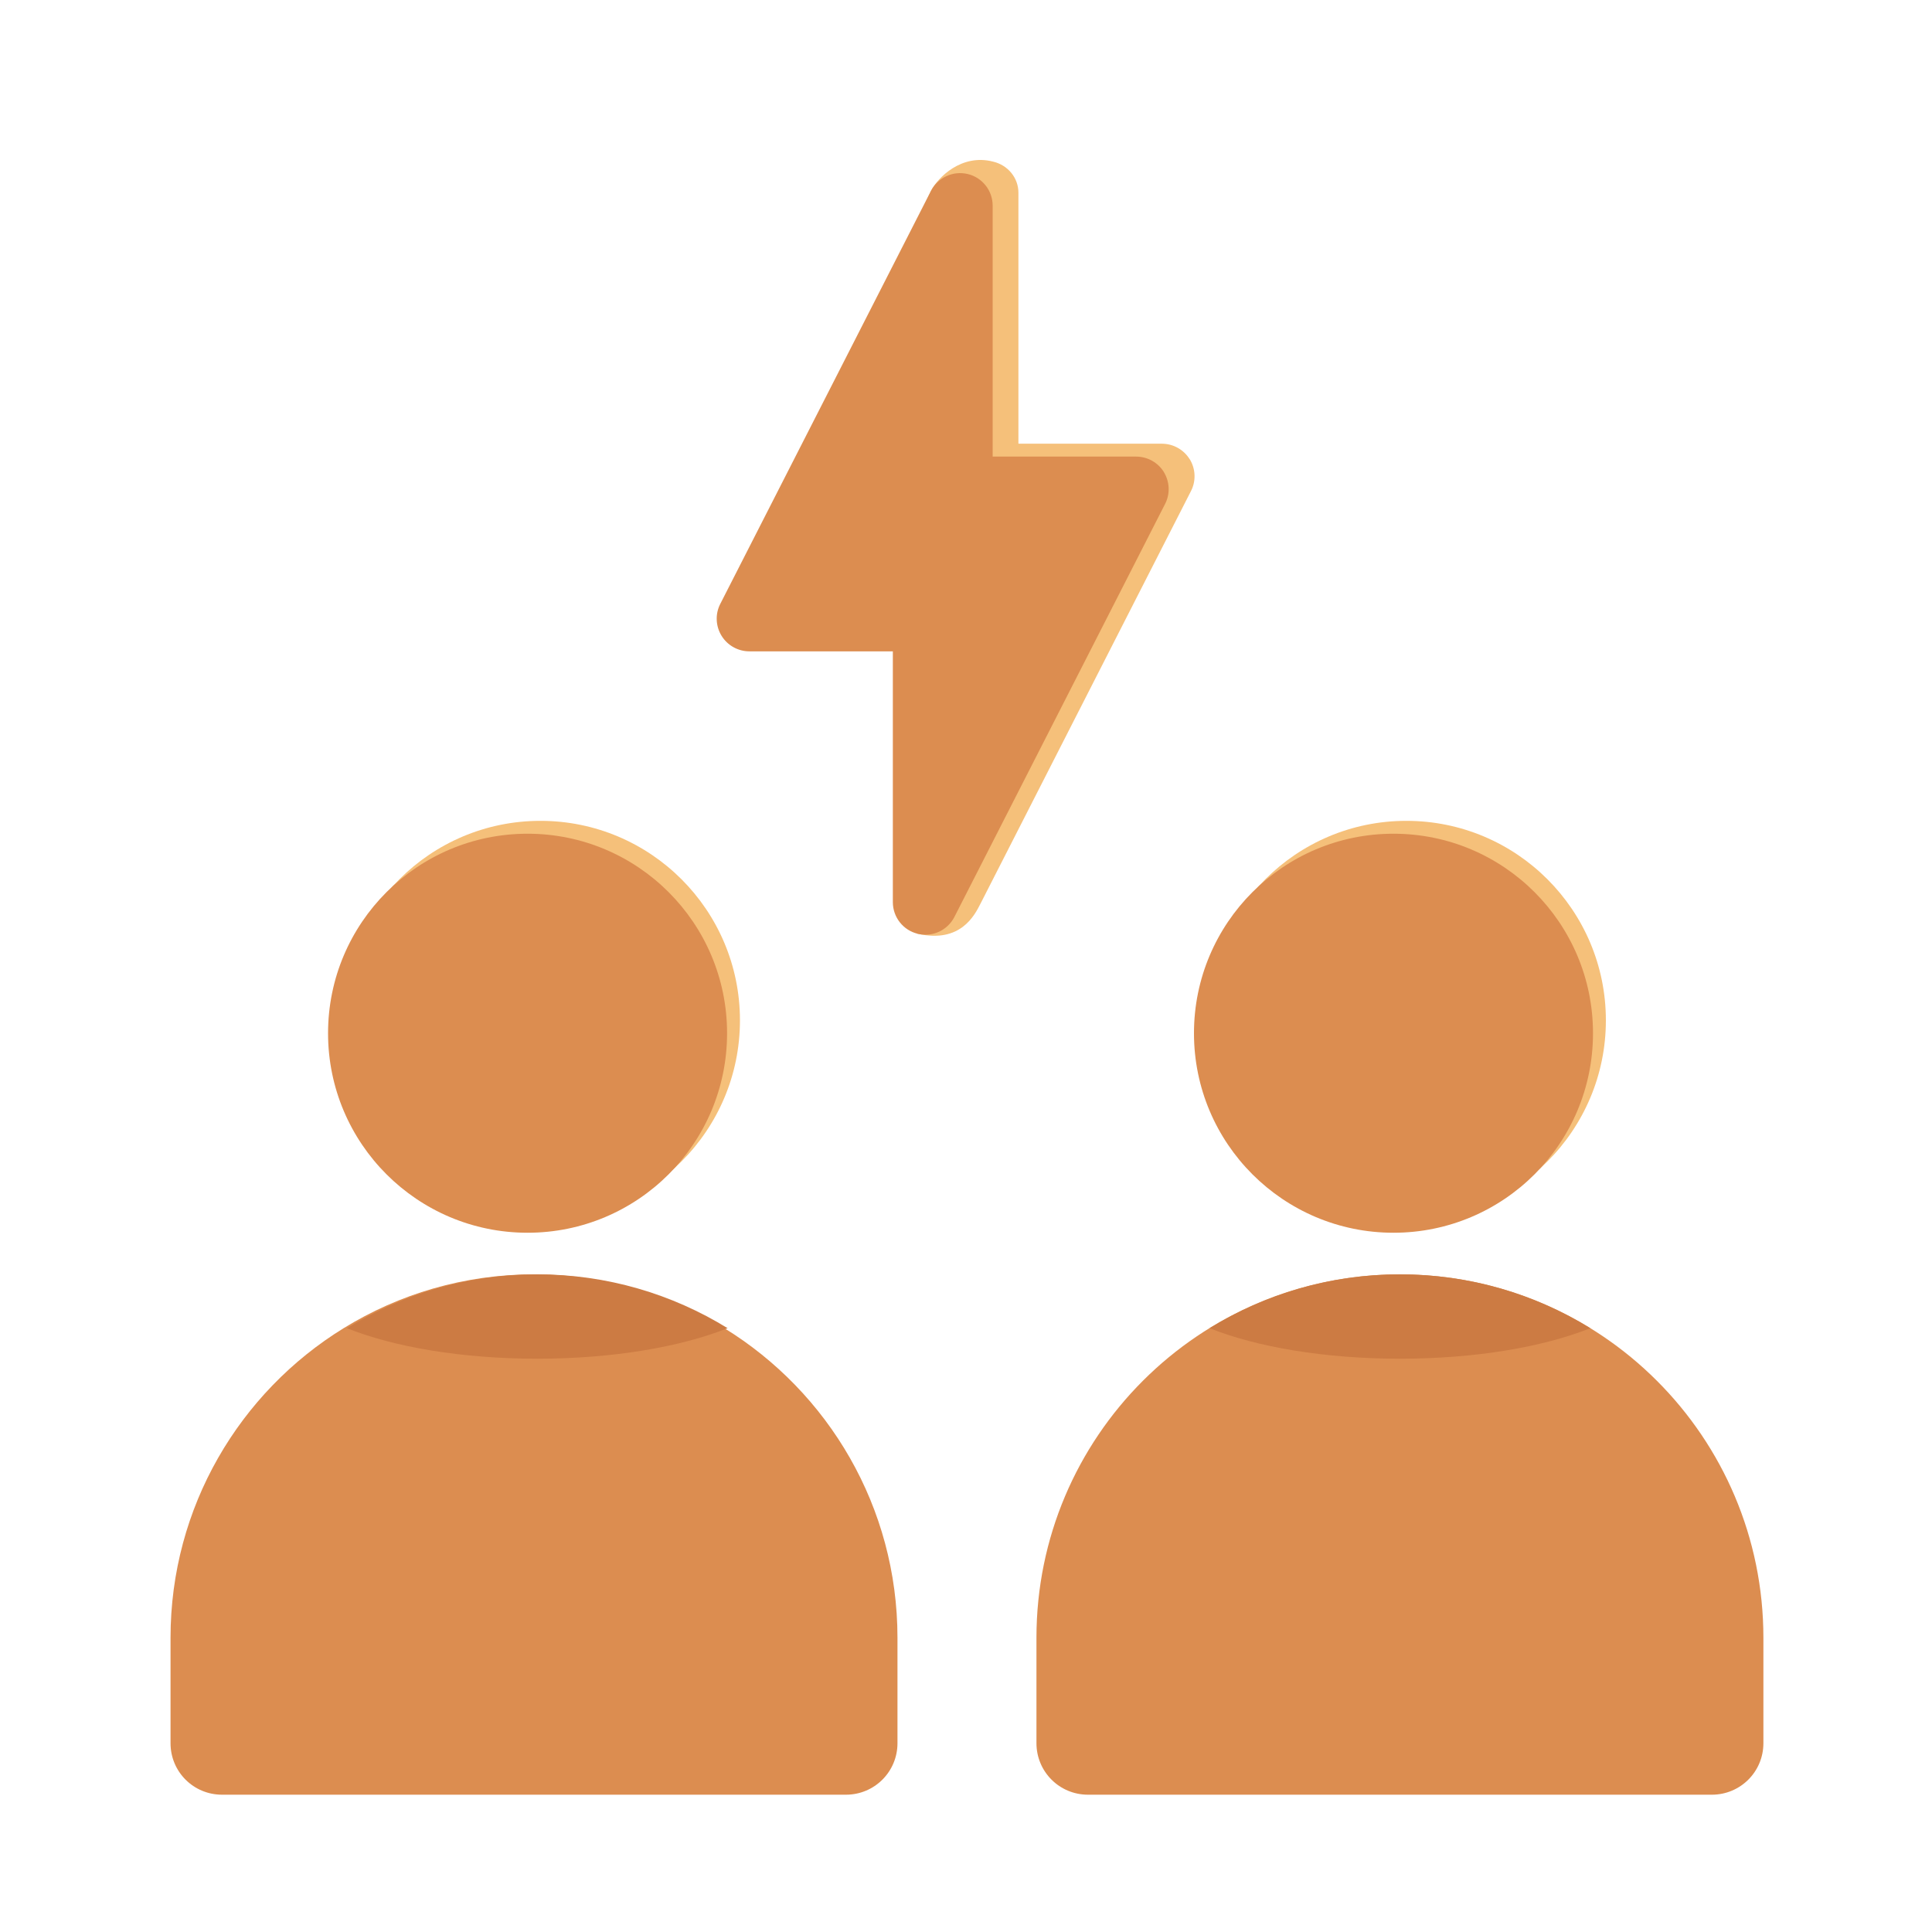
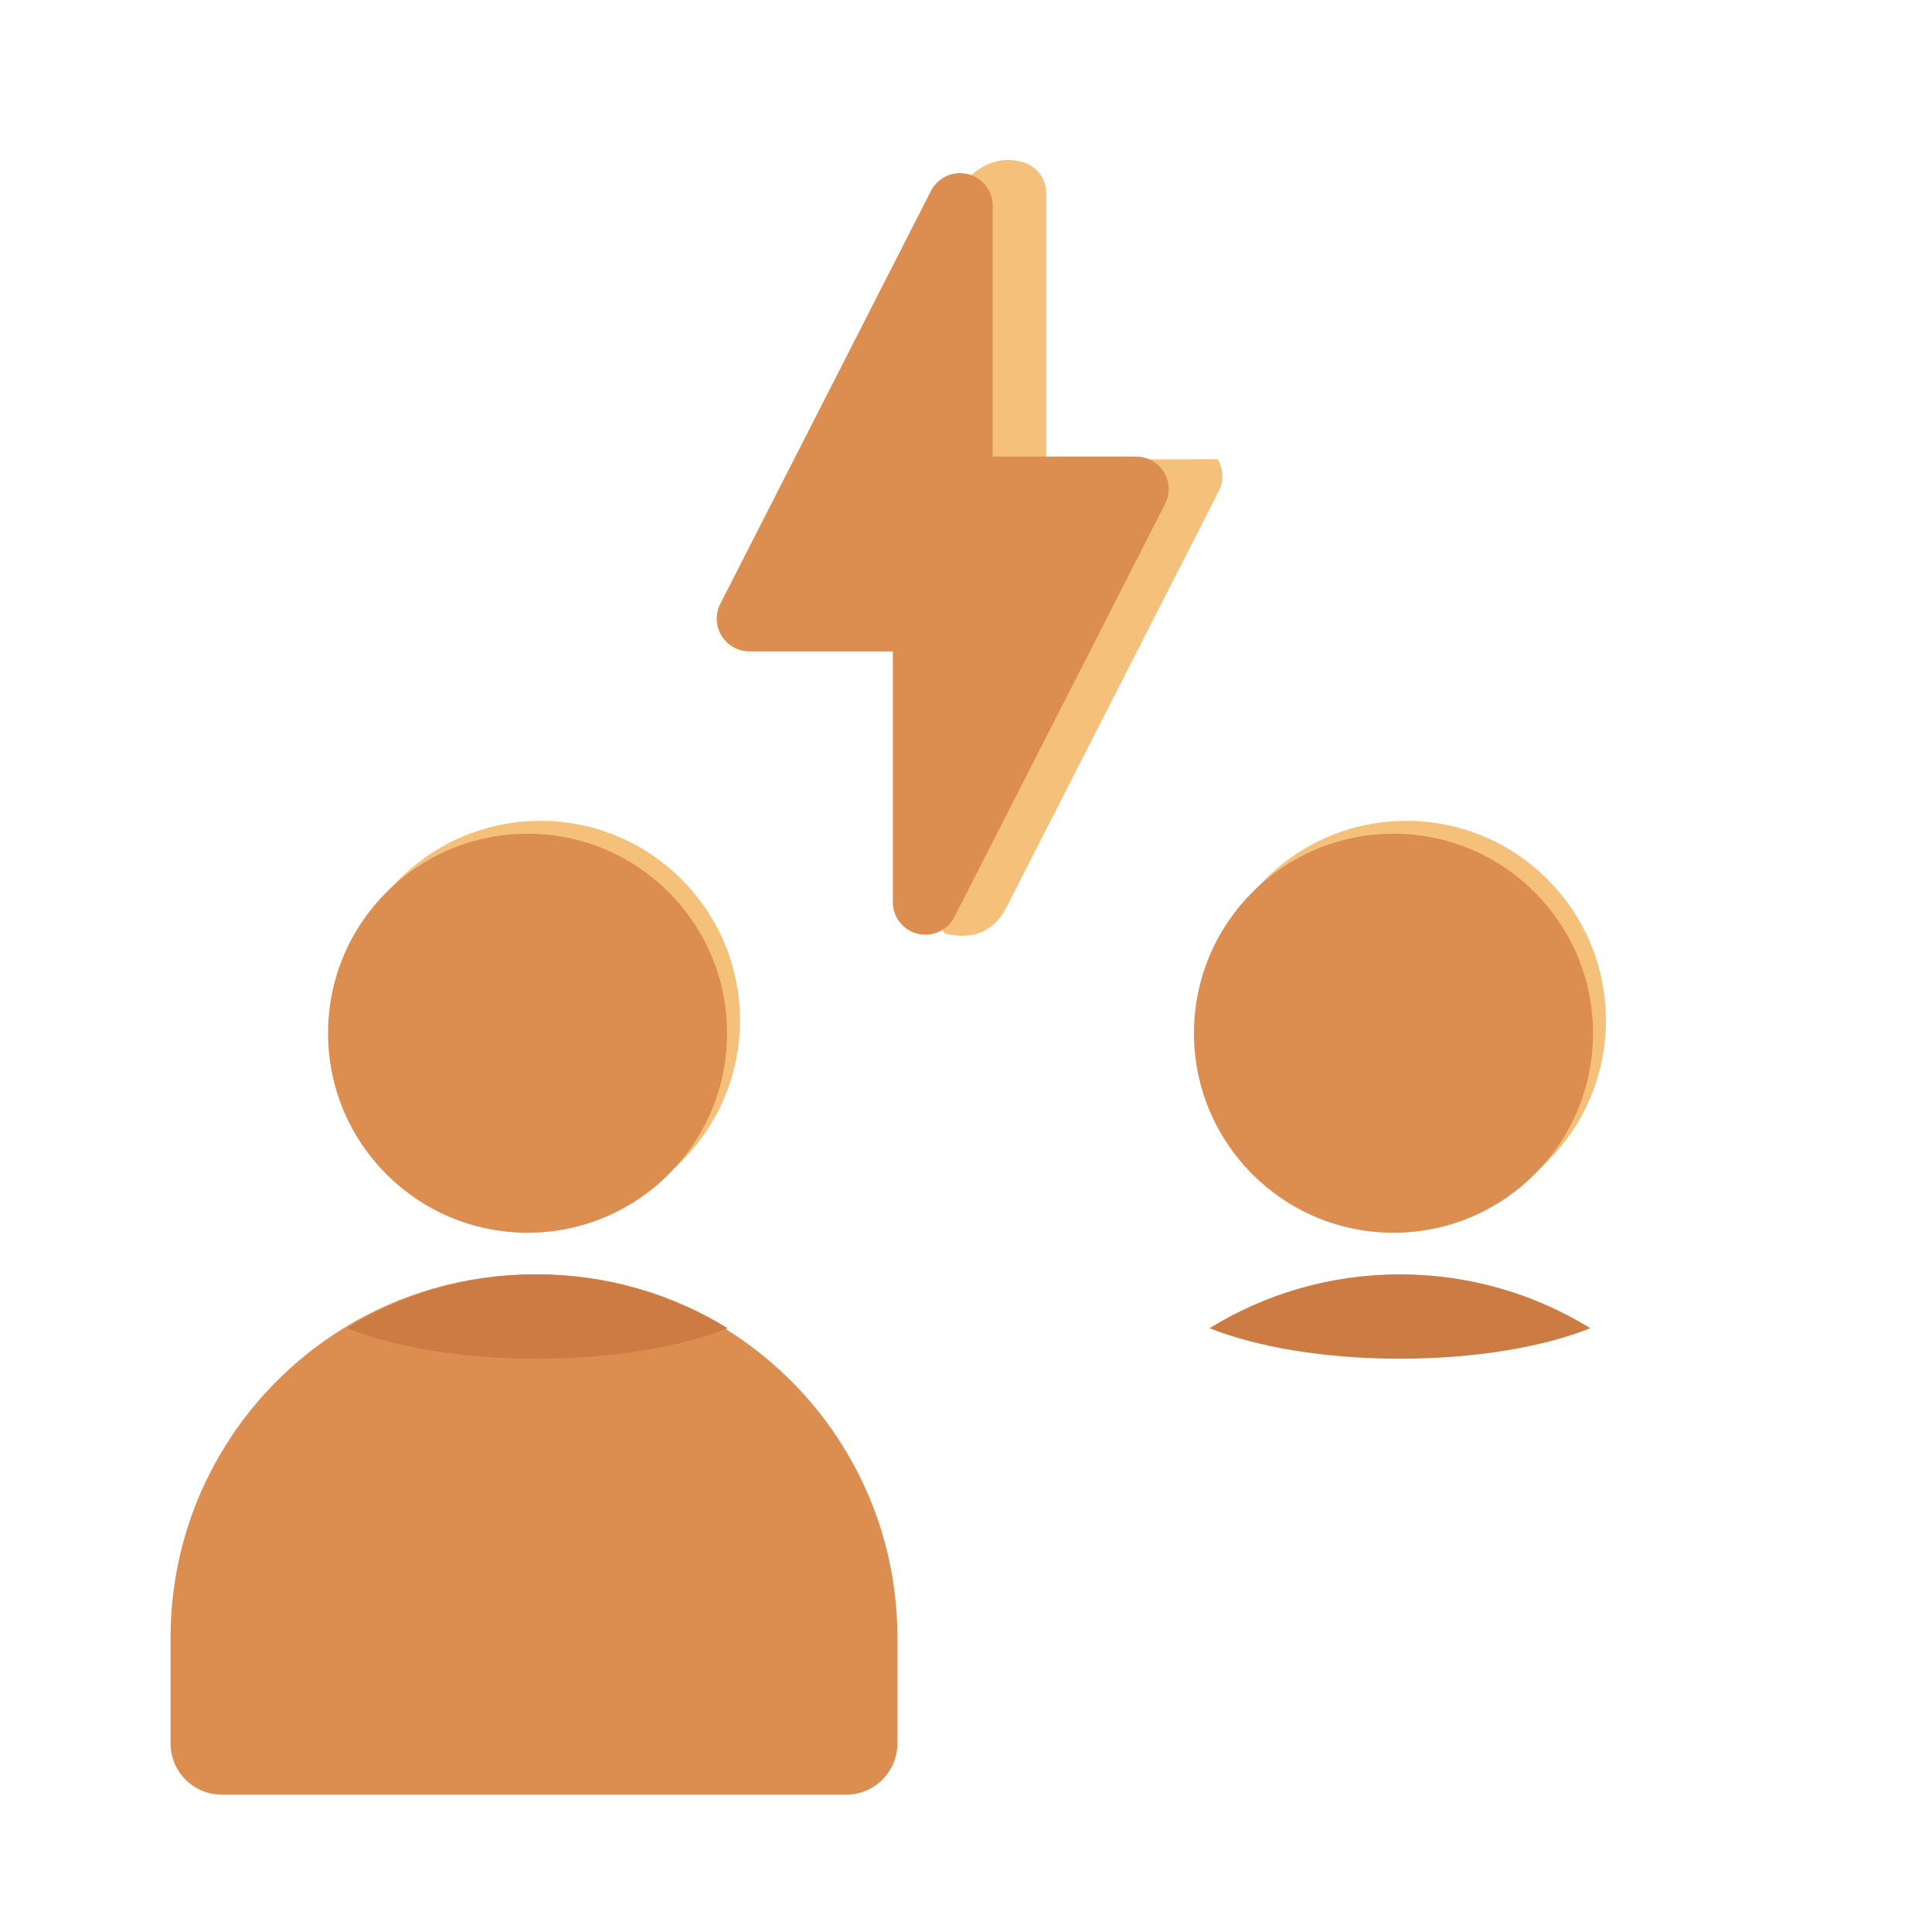
<svg xmlns="http://www.w3.org/2000/svg" id="Ebene_1" data-name="Ebene 1" viewBox="0 0 150 150">
  <defs>
    <style> .cls-1 { fill: #f5c07a; } .cls-1, .cls-2, .cls-3 { stroke-width: 0px; } .cls-2 { fill: #dc8d50; } .cls-3 { fill: #cc7b43; } </style>
  </defs>
-   <path class="cls-1" d="m92.37,35.66c-.46-.75-1.28-1.21-2.16-1.21h-11.14V14.97c0-1.17-.82-2.15-1.96-2.42-2.45-.64-4.3,1.23-4.83,2.27l-14.36,31.07c-.4.78-.36,1.72.1,2.47.46.75,1.28,1.21,2.16,1.21h11.14v19.47c0,1.17-1.66,2.58-.52,2.86.2.05.26.6.46.6,3.32.75,4.41-1.45,4.85-2.31l16.36-32.07c.4-.78.36-1.72-.1-2.47h0Z" />
+   <path class="cls-1" d="m92.37,35.66h-11.14V14.97c0-1.17-.82-2.15-1.96-2.42-2.45-.64-4.3,1.23-4.83,2.27l-14.36,31.07c-.4.78-.36,1.72.1,2.47.46.75,1.28,1.21,2.16,1.21h11.14v19.47c0,1.17-1.66,2.58-.52,2.86.2.05.26.6.46.6,3.32.75,4.41-1.45,4.85-2.31l16.36-32.07c.4-.78.36-1.72-.1-2.47h0Z" />
  <path class="cls-2" d="m69.68,127.16v8.18c0,2.22-1.79,4-4,4H17.24c-2.22,0-4-1.78-4-4v-8.18c0-10.17,5.38-19.08,13.44-24.04,4.3-2.65,9.36-4.18,14.78-4.18s10.48,1.53,14.78,4.18c8.06,4.96,13.44,13.87,13.44,24.04Z" />
-   <path class="cls-2" d="m108.69,98.94c15.58,0,28.22,12.63,28.22,28.22v8.18c0,2.22-1.79,4-4,4h-48.44c-2.22,0-4-1.79-4-4v-8.18c0-15.6,12.64-28.22,28.22-28.22Z" />
  <path class="cls-2" d="m90.37,36.66c-.46-.75-1.28-1.21-2.16-1.21h-11.14V15.97c0-1.17-.8-2.19-1.94-2.46-1.14-.27-2.31.27-2.85,1.31l-16.36,32.07c-.4.78-.36,1.72.1,2.47.46.75,1.28,1.21,2.16,1.21h11.14v19.47c0,1.17.8,2.19,1.94,2.46.2.05.4.07.59.07.93,0,1.81-.52,2.25-1.38l16.36-32.07c.4-.78.36-1.72-.1-2.47h0Z" />
  <path class="cls-3" d="m56.49,103.12c-3.65,1.46-8.92,2.37-14.78,2.37s-11.13-.91-14.78-2.37c4.3-2.65,9.36-4.18,14.78-4.18s10.48,1.53,14.78,4.18Z" />
  <path class="cls-3" d="m123.47,103.12c-3.65,1.46-8.92,2.37-14.78,2.37s-11.13-.91-14.78-2.37c4.3-2.65,9.36-4.18,14.78-4.18s10.48,1.53,14.78,4.18Z" />
  <g>
    <circle class="cls-1" cx="41.96" cy="79.22" r="15.49" />
    <circle class="cls-2" cx="40.96" cy="80.22" r="15.49" />
  </g>
  <g>
    <circle class="cls-1" cx="109.19" cy="79.22" r="15.49" />
    <circle class="cls-2" cx="108.19" cy="80.22" r="15.49" />
  </g>
</svg>